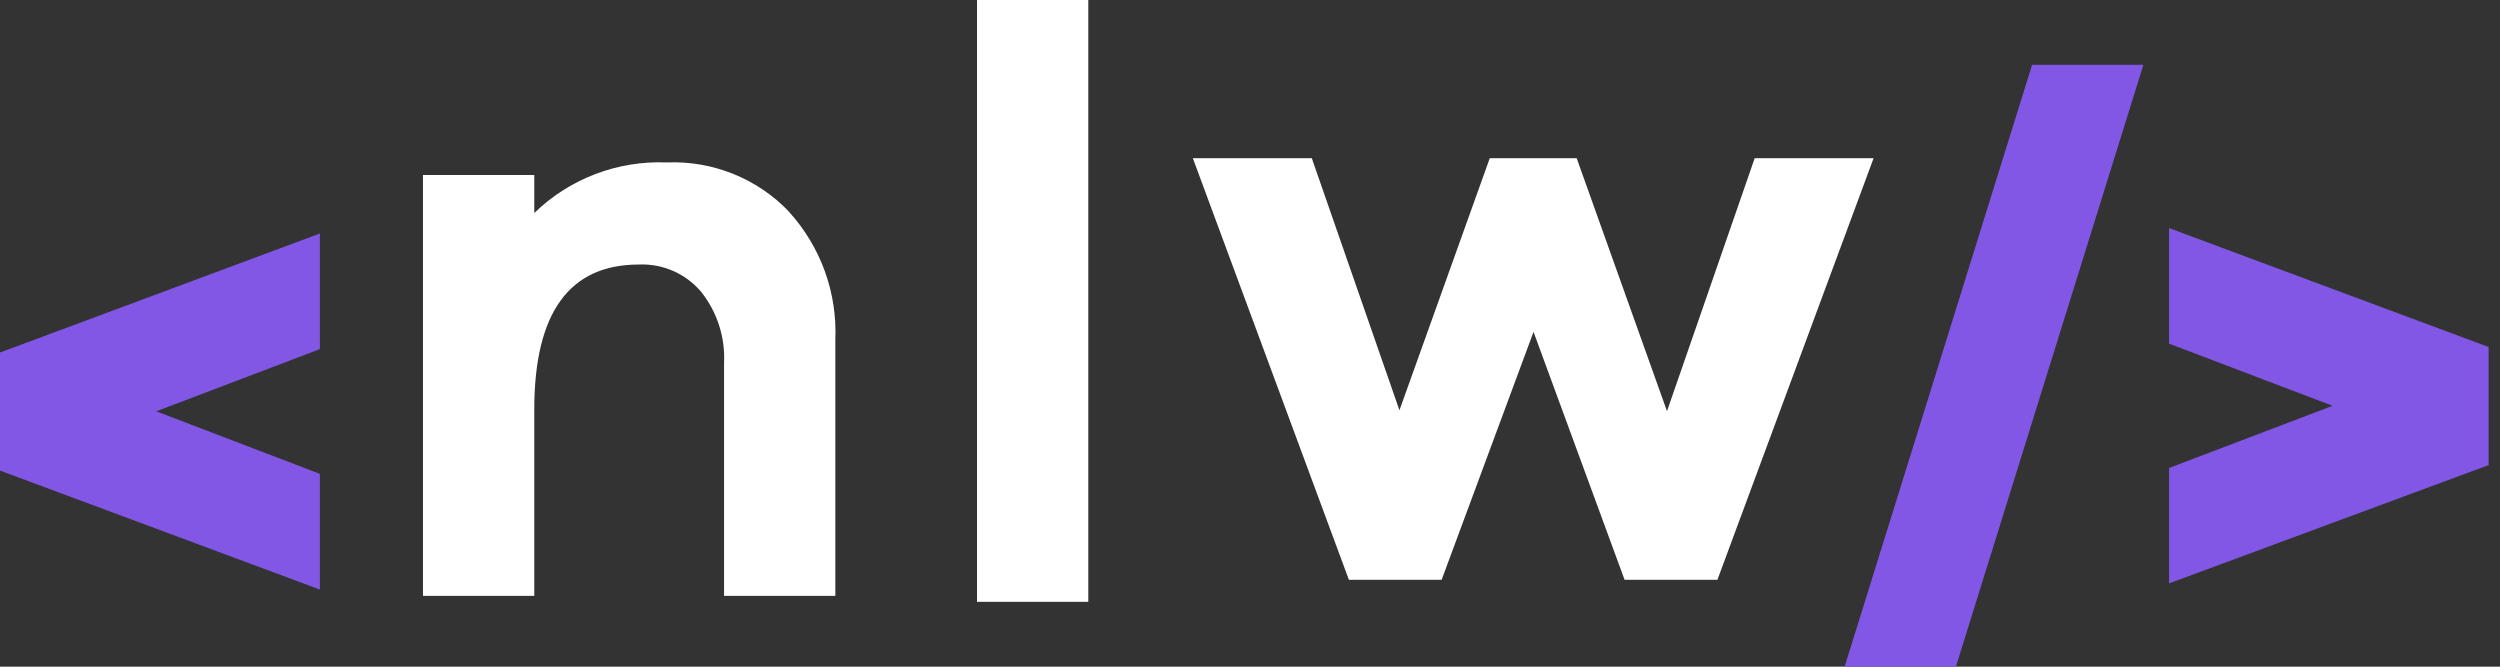
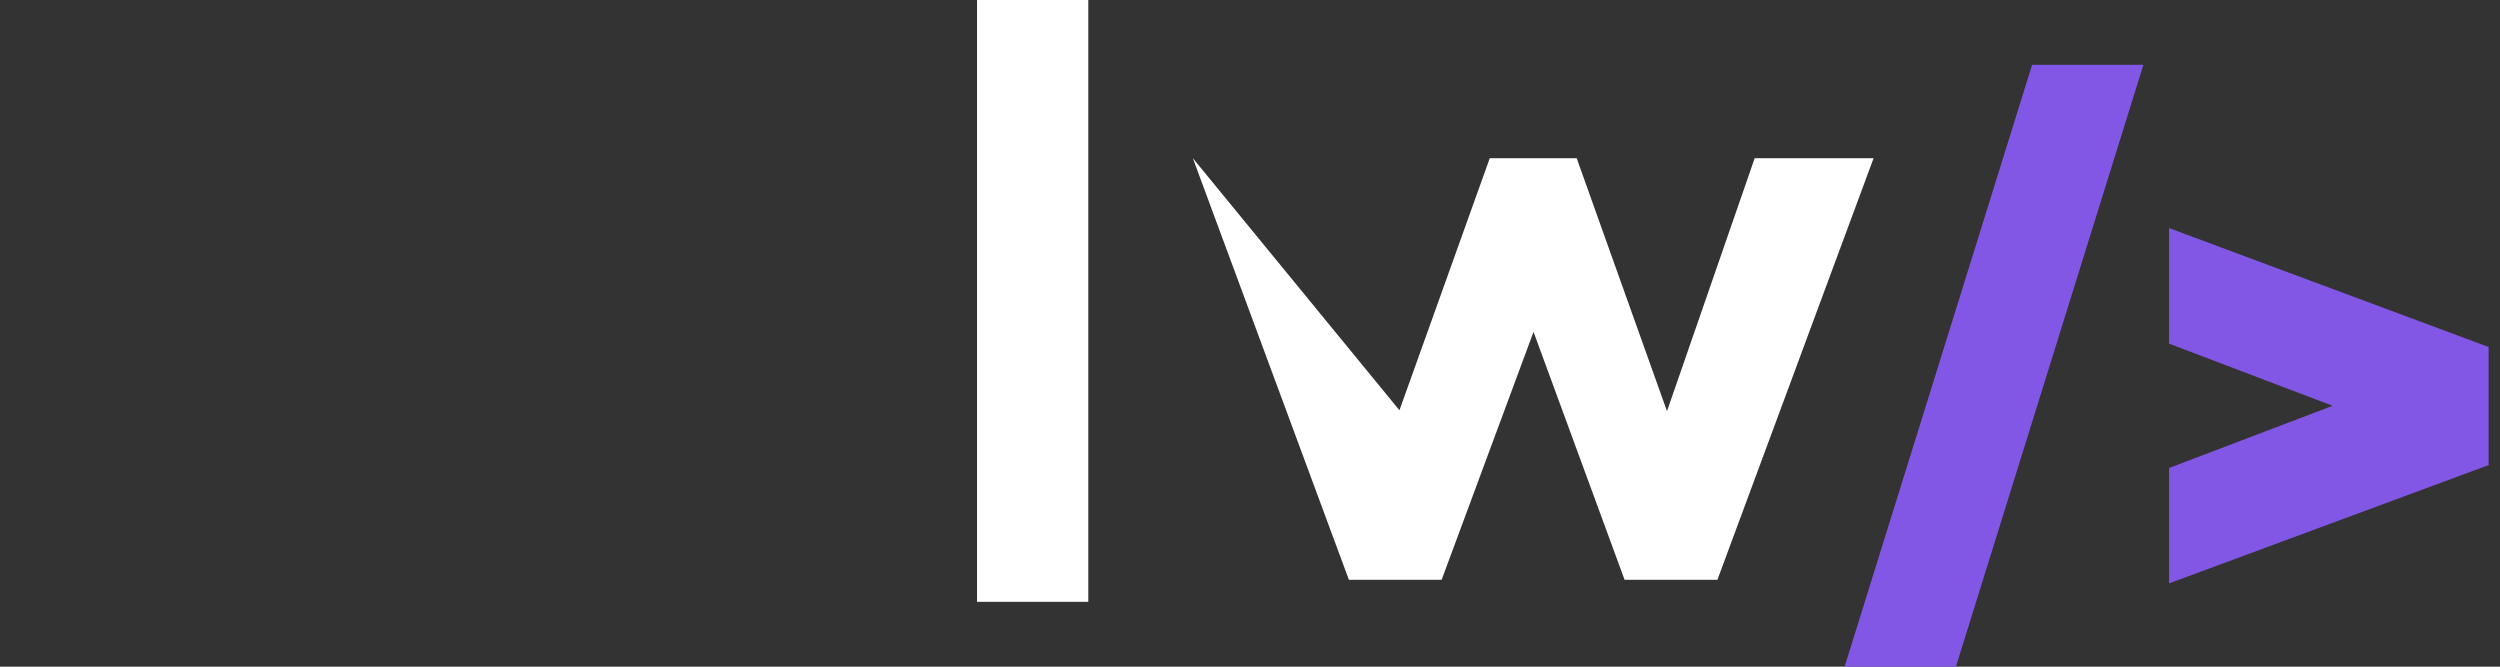
<svg xmlns="http://www.w3.org/2000/svg" width="90" height="24" viewBox="0 0 90 24" fill="none">
  <rect x="0" y="0" width="90" height="24" fill="#333333" stroke="none" />
-   <path fill-rule="evenodd" clip-rule="evenodd" d="M11.515 12.566V8.406L0.024 12.682H0V16.95H0.024L11.515 21.224V17.059L5.625 14.807L11.515 12.568V12.566Z" fill="#8257E6" />
  <path fill-rule="evenodd" clip-rule="evenodd" d="M78.086 21.007V16.848L83.973 14.609L78.086 12.371V8.211L89.562 12.482H89.591V16.753H89.562L78.086 21.002V21.007ZM73.156 2.334L66.406 24H70.413L77.162 2.334H73.156Z" fill="#8257E6" />
-   <path fill-rule="evenodd" clip-rule="evenodd" d="M28.402 7.623C29.543 8.878 30.143 10.529 30.072 12.222V21.451H26.066V13.072C26.113 12.137 25.814 11.219 25.23 10.492C24.674 9.843 23.851 9.486 22.999 9.523C20.491 9.523 19.234 11.264 19.234 14.744V21.451H15.227V6.3H19.234V7.668C20.506 6.433 22.232 5.774 24.004 5.848C25.658 5.779 27.262 6.425 28.405 7.621L28.402 7.623Z" fill="white" />
  <path fill-rule="evenodd" clip-rule="evenodd" d="M35.173 0V21.666H39.179V0H35.173Z" fill="white" />
-   <path fill-rule="evenodd" clip-rule="evenodd" d="M61.83 20.872H58.485L55.207 11.947L51.899 20.872H48.56L42.942 5.694H47.224L50.38 14.77L53.632 5.694H56.76L60.012 14.802L63.169 5.694H67.45L61.827 20.872H61.83Z" fill="white" />
+   <path fill-rule="evenodd" clip-rule="evenodd" d="M61.83 20.872H58.485L55.207 11.947L51.899 20.872H48.56L42.942 5.694L50.38 14.77L53.632 5.694H56.76L60.012 14.802L63.169 5.694H67.45L61.827 20.872H61.83Z" fill="white" />
</svg>